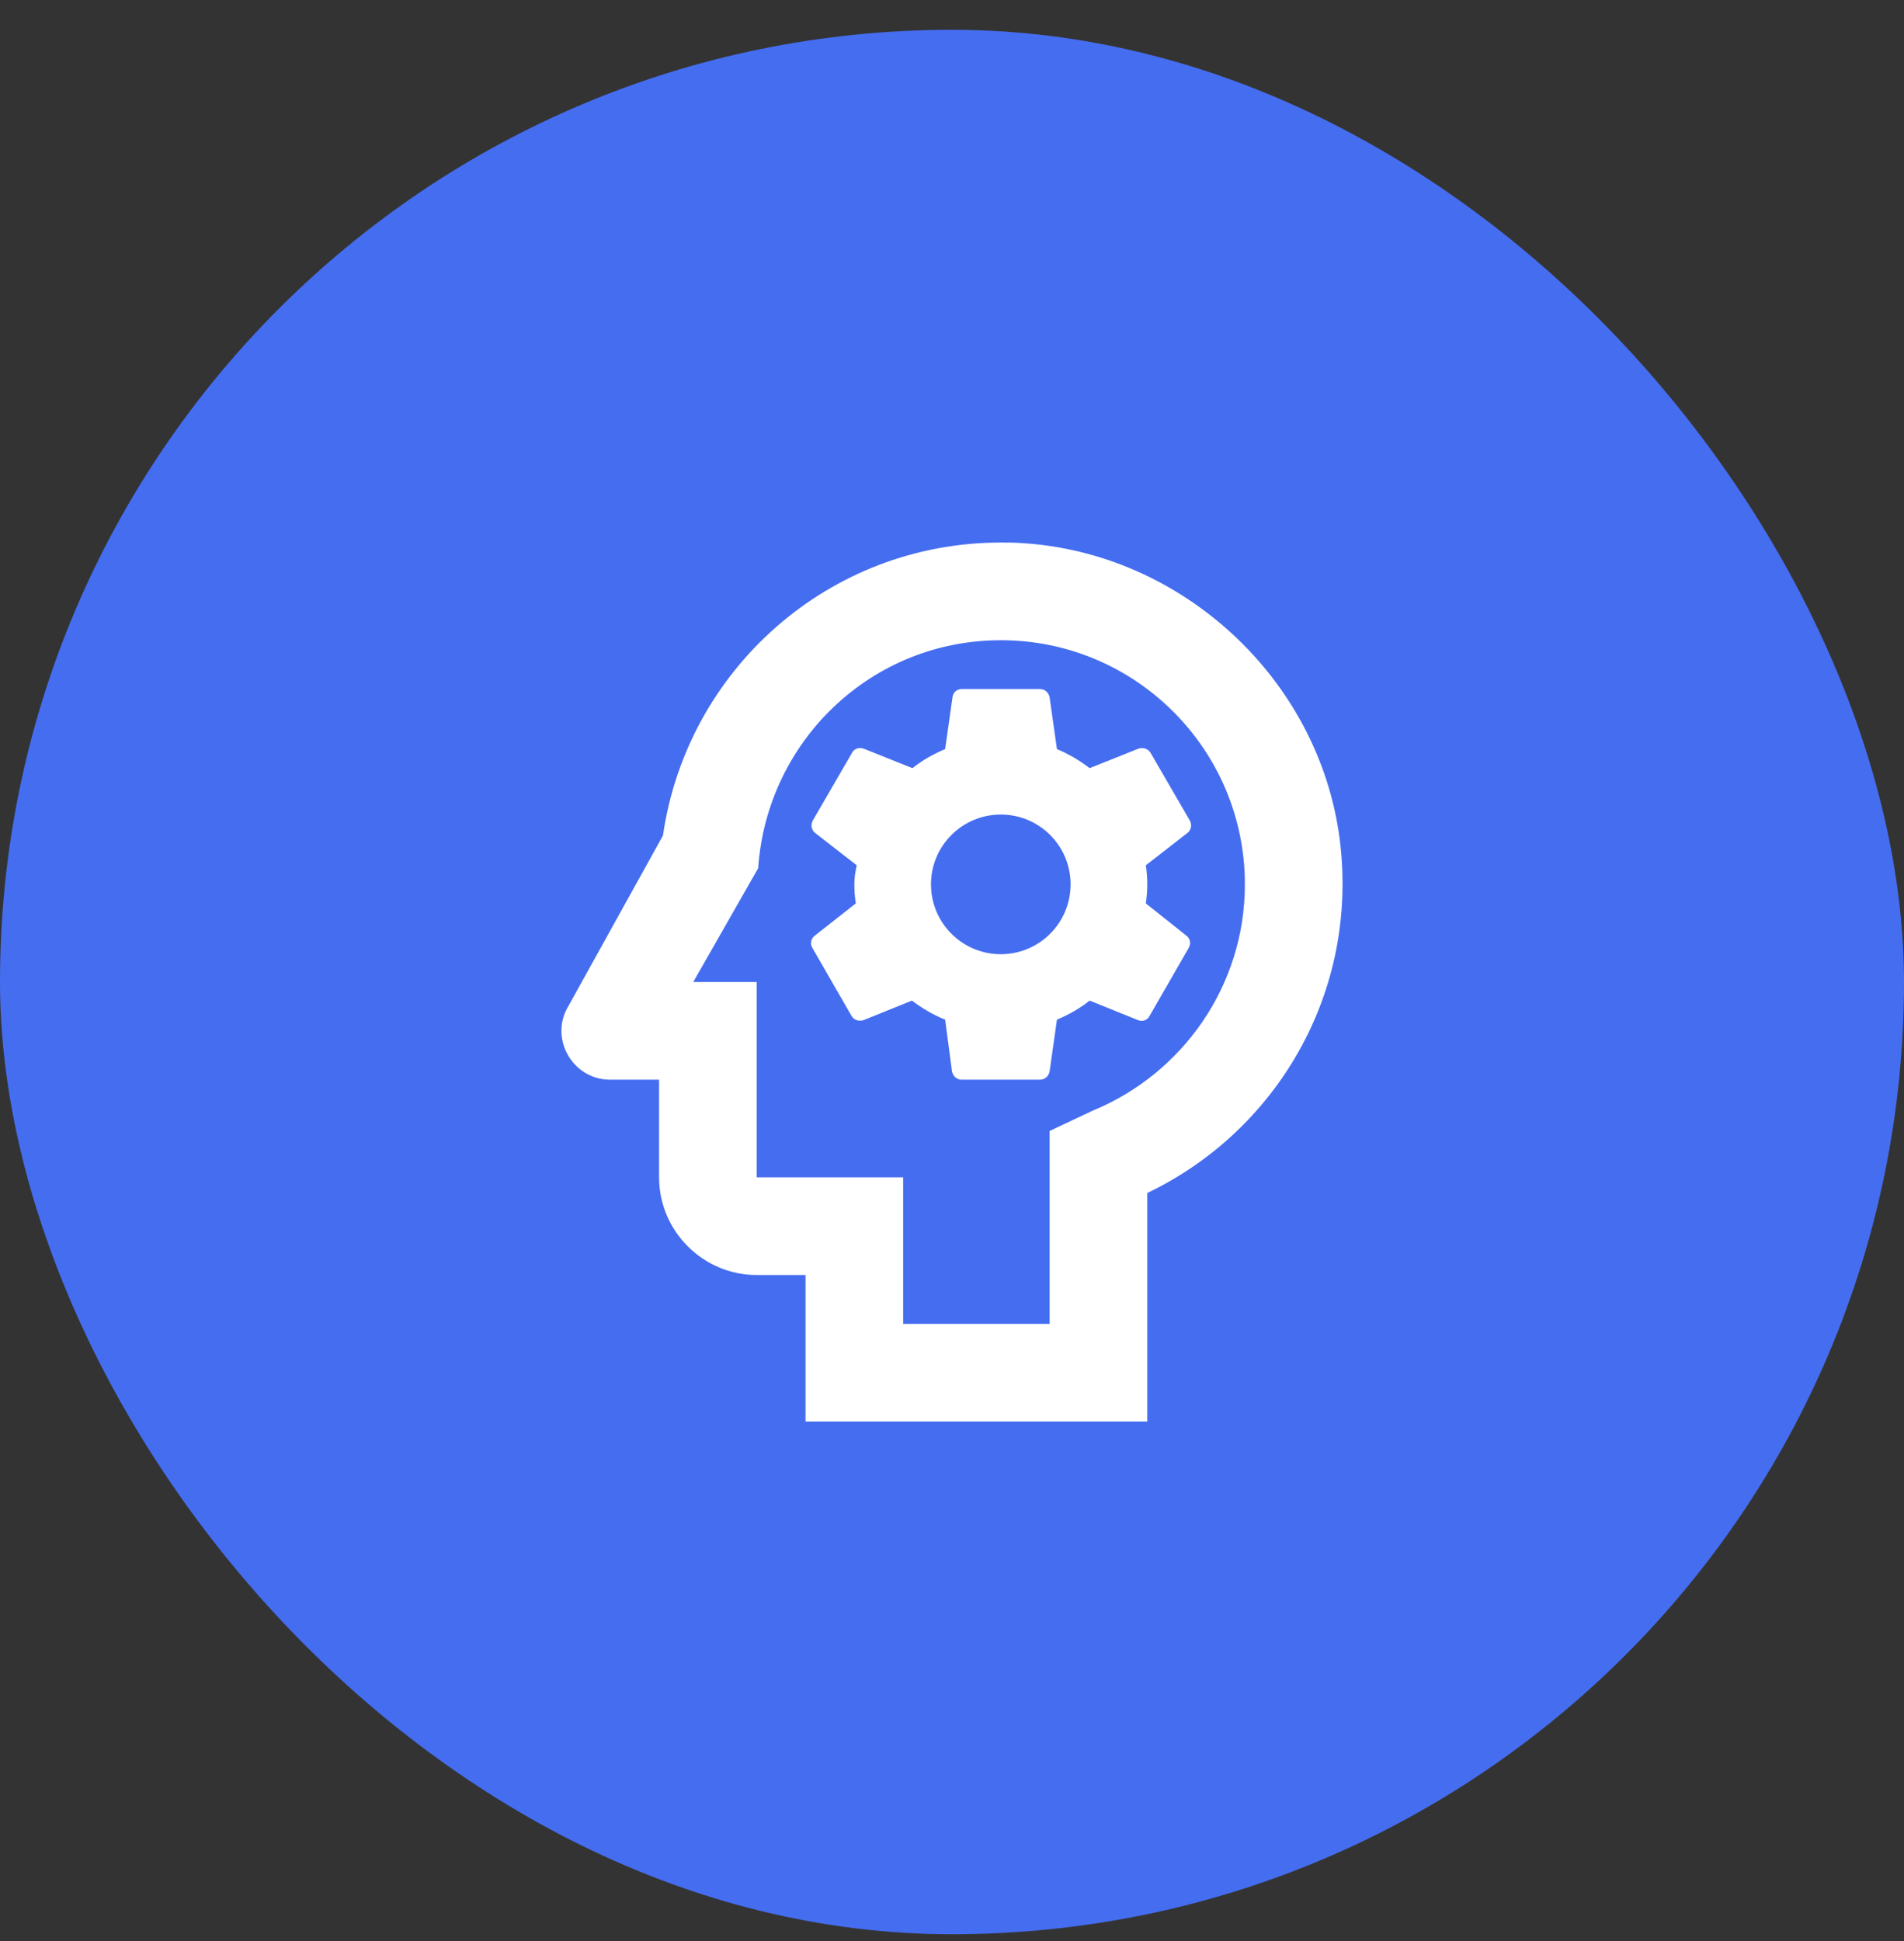
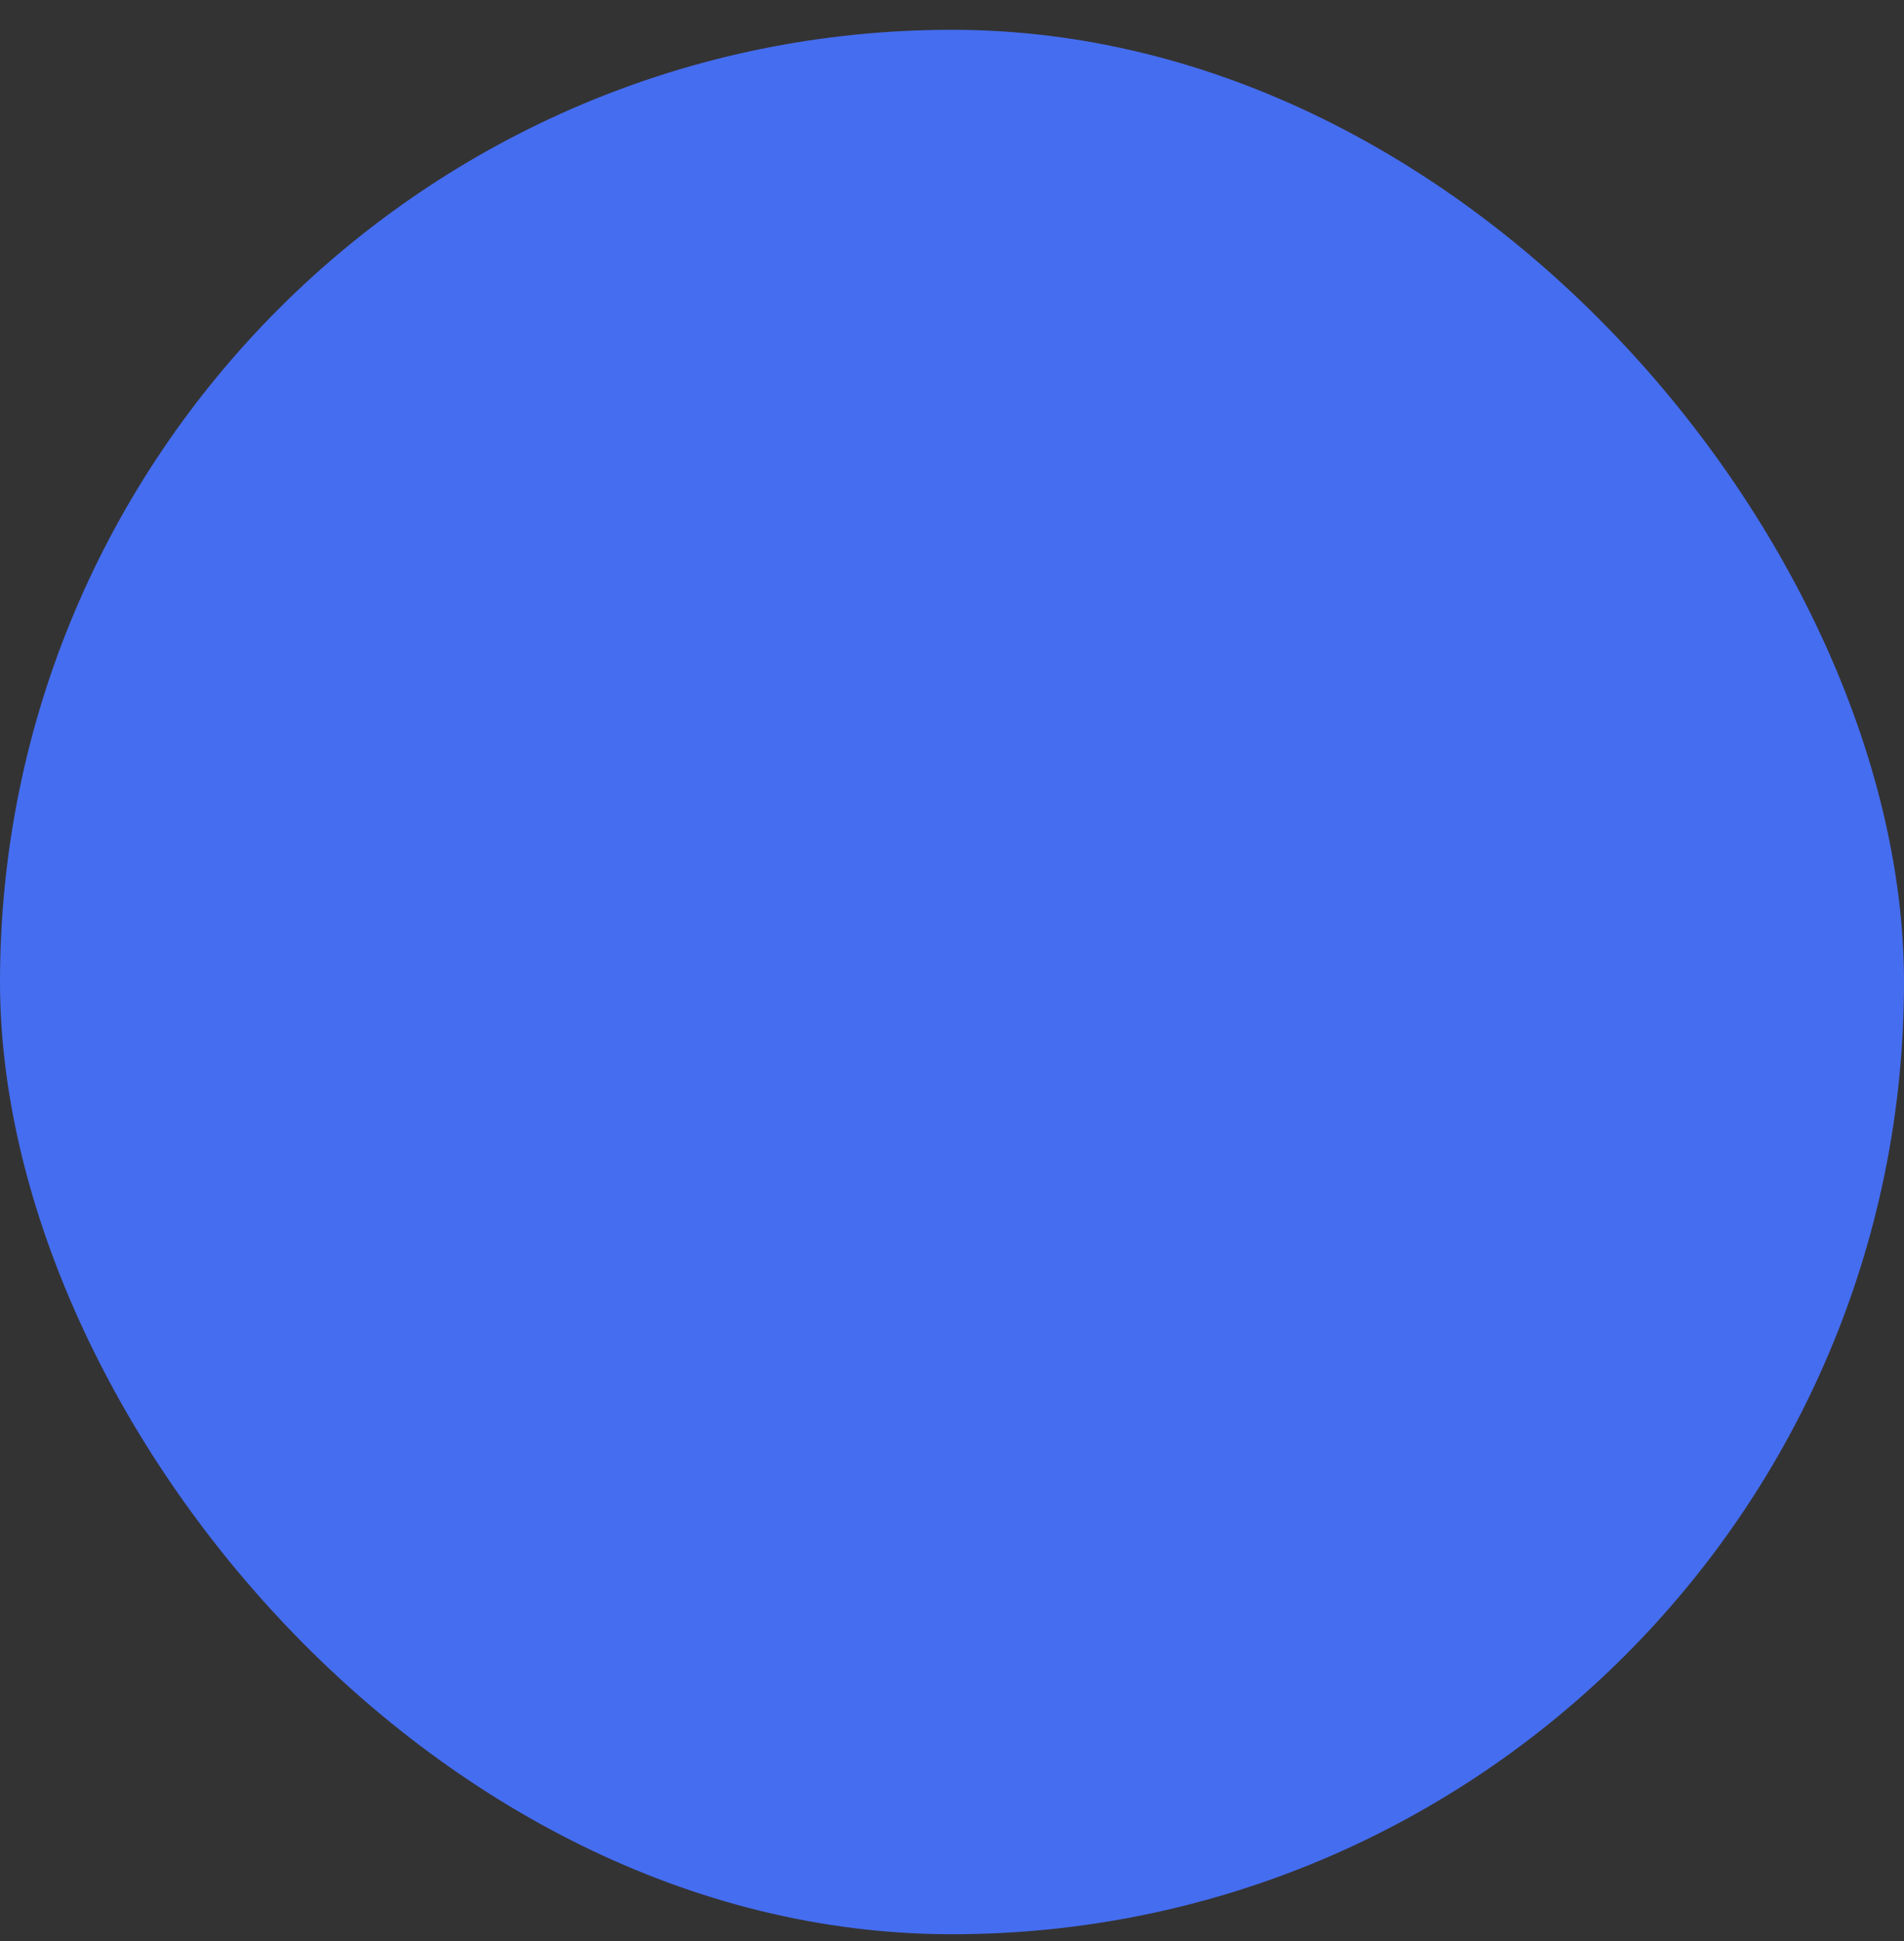
<svg xmlns="http://www.w3.org/2000/svg" width="52" height="53" viewBox="0 0 52 53" fill="none">
  <rect x="0" y="0" width="52" height="53" fill="#333333" stroke="none" />
  <rect y="0.814" width="52" height="52" rx="26" fill="#456DF0" />
-   <path d="M31.093 20.441L29.759 20.974C29.48 20.761 29.186 20.587 28.866 20.454L28.666 19.041C28.64 18.907 28.533 18.814 28.399 18.814H26.266C26.133 18.814 26.026 18.907 26.013 19.041L25.813 20.454C25.493 20.587 25.186 20.761 24.919 20.974L23.586 20.441C23.466 20.401 23.32 20.441 23.266 20.561L22.2 22.401C22.133 22.521 22.16 22.667 22.266 22.747L23.399 23.627C23.36 23.787 23.333 23.974 23.333 24.147C23.333 24.321 23.346 24.494 23.373 24.667L22.253 25.547C22.146 25.627 22.119 25.774 22.186 25.881L23.253 27.734C23.32 27.854 23.453 27.894 23.586 27.854L24.906 27.321C25.186 27.534 25.48 27.707 25.813 27.841L26 29.254C26.026 29.387 26.133 29.481 26.266 29.481H28.399C28.533 29.481 28.64 29.387 28.666 29.254L28.866 27.841C29.186 27.707 29.493 27.534 29.759 27.321L31.079 27.854C31.2 27.907 31.346 27.854 31.399 27.734L32.466 25.881C32.533 25.761 32.506 25.627 32.4 25.547L31.293 24.667C31.32 24.494 31.333 24.321 31.333 24.147C31.333 23.961 31.32 23.787 31.293 23.627L32.426 22.747C32.533 22.667 32.559 22.521 32.493 22.401L31.426 20.561C31.36 20.441 31.213 20.401 31.093 20.441ZM27.333 26.054C26.279 26.054 25.426 25.201 25.426 24.147C25.426 23.094 26.279 22.241 27.333 22.241C28.386 22.241 29.239 23.094 29.239 24.147C29.239 25.201 28.386 26.054 27.333 26.054Z" fill="white" />
-   <path d="M36.586 22.894C36.013 18.534 32.279 15.081 27.88 14.827C27.693 14.814 27.52 14.814 27.333 14.814C22.626 14.814 18.759 18.294 18.106 22.814L15.533 27.454C14.986 28.334 15.626 29.481 16.666 29.481H18V32.147C18 33.614 19.2 34.814 20.666 34.814H22V38.814H31.333V32.574C34.826 30.907 37.133 27.134 36.586 22.894ZM29.853 30.321L28.666 30.881V36.147H24.666V32.147H20.666V26.814H18.933L20.706 23.707C20.946 20.227 23.799 17.481 27.333 17.481C31.013 17.481 33.999 20.467 33.999 24.147C33.999 26.934 32.279 29.321 29.853 30.321Z" fill="white" />
</svg>